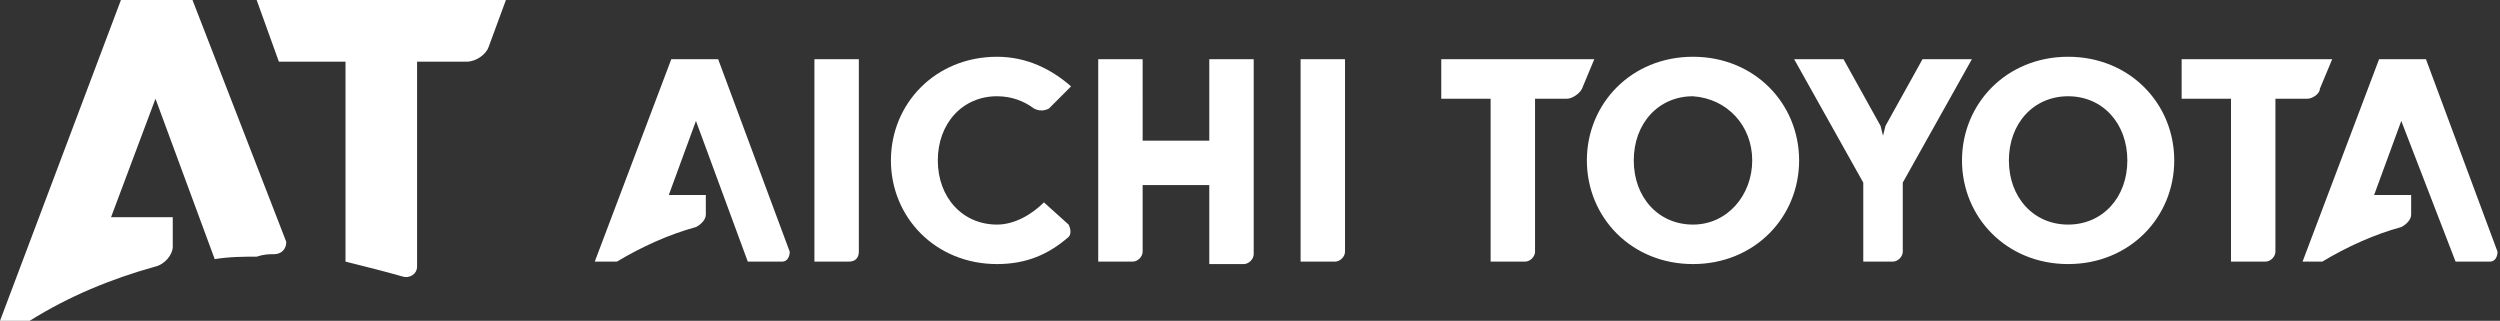
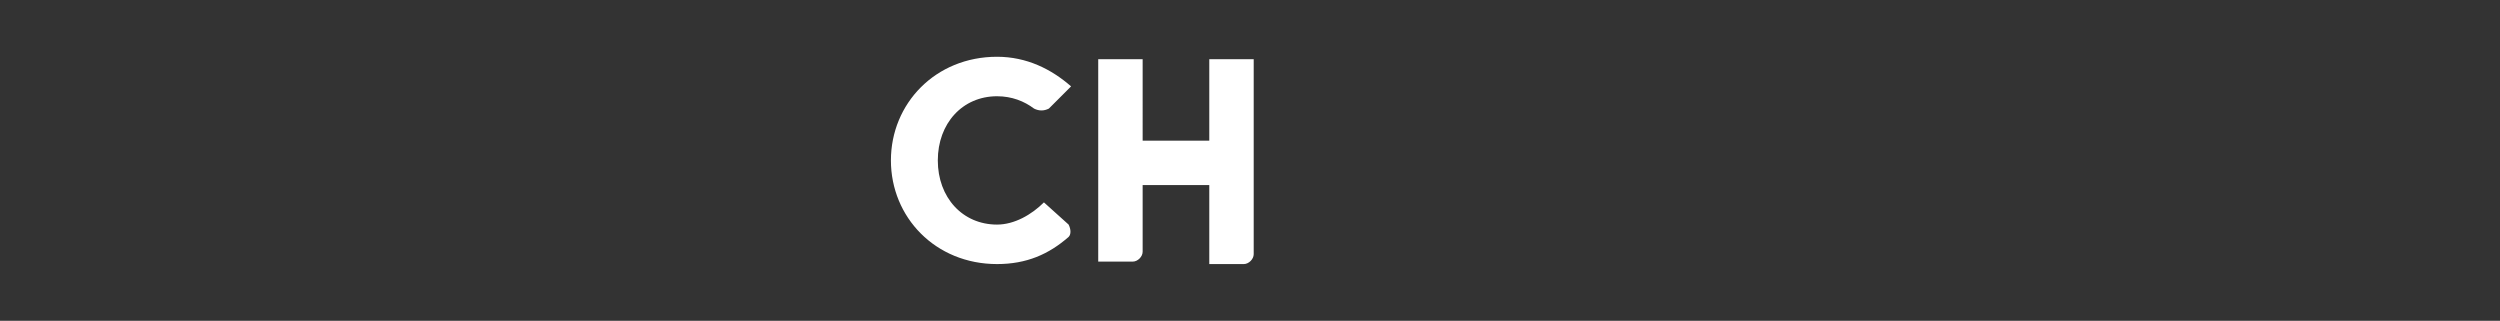
<svg xmlns="http://www.w3.org/2000/svg" version="1.1" id="レイヤー_1" x="0" y="0" viewBox="0 0 101.3 13" xml:space="preserve">
  <rect x="0" y="0" width="101.3" height="13" fill="#333333" stroke="none" />
  <style>.st0{fill:#fff}.st1{fill:none}</style>
-   <path class="st0" d="M11.1 10.3c.3 0 .5-.2.5-.5L7.8 0H4.9L0 13h1.2c1.6-1 3.3-1.7 5.1-2.2.4-.1.7-.5.7-.8V8.8H4.5L6.3 4l2.4 6.5c.6-.1 1.2-.1 1.7-.1.3-.1.5-.1.7-.1zM10.4 0l.9 2.5H14v8.1c.8.2 1.6.4 2.3.6.3.1.6-.1.6-.4V2.5h2c.4 0 .8-.3.9-.6l.7-1.9H10.4zm24.4 10.2V2.4H33v8.2h1.4c.3 0 .4-.2.4-.4zm19.7 0V2.4h-1.8v8.2h1.4c.2 0 .4-.2.4-.4zm-24.2.4h1.4c.2 0 .3-.2.3-.4l-2.9-7.8h-1.9l-3.1 8.2h.9c1-.6 2.1-1.1 3.2-1.4.2-.1.4-.3.4-.5v-.8h-1.5l1.1-3 2.1 5.7zm69.2 0h1.4c.2 0 .3-.2.3-.4l-2.9-7.8h-1.9l-3.1 8.2h.8c1-.6 2.1-1.1 3.2-1.4.2-.1.4-.3.4-.5v-.8h-1.5l1.1-3 2.2 5.7zM68.6 2.3c-2.5 0-4.3 1.9-4.3 4.2s1.8 4.2 4.3 4.2 4.3-1.9 4.3-4.2-1.8-4.2-4.3-4.2zm0 6.8c-1.4 0-2.4-1.1-2.4-2.6s1-2.6 2.4-2.6C70 4 71 5.1 71 6.5s-1 2.6-2.4 2.6zm15.2-6.8c-2.5 0-4.3 1.9-4.3 4.2s1.8 4.2 4.3 4.2 4.3-1.9 4.3-4.2-1.8-4.2-4.3-4.2zm0 6.8c-1.4 0-2.4-1.1-2.4-2.6s1-2.6 2.4-2.6 2.4 1.1 2.4 2.6-1 2.6-2.4 2.6zm-7.1 1.5c.2 0 .4-.2.4-.4V7.4l2.8-5h-2l-1.5 2.7-.1.4-.1-.4-1.5-2.7h-2l2.8 5v3.2h1.2zM58.4 2.4V4h2v6.6h1.4c.2 0 .4-.2.4-.4V4h1.3c.2 0 .5-.2.6-.4l.5-1.2h-6.2zm30 0V4h2v6.6h1.4c.2 0 .4-.2.4-.4V4h1.3c.2 0 .5-.2.5-.4l.5-1.2h-6.1z" />
  <path class="st1" d="M0 0h101.3v13H0z" />
  <path class="st0" d="M49 2.4v3.3h-2.7V2.4h-1.8v8.2h1.4c.2 0 .4-.2.4-.4V7.5H49v3.2h1.4c.2 0 .4-.2.4-.4V2.4H49zm-5.7 6.7l-1-.9c-.5.5-1.2.9-1.9.9C39 9.1 38 8 38 6.5s1-2.6 2.4-2.6c.6 0 1.1.2 1.5.5.2.1.4.1.6 0l.9-.9c-.8-.7-1.8-1.2-3-1.2-2.5 0-4.3 1.9-4.3 4.2s1.8 4.2 4.3 4.2c1.2 0 2.1-.4 2.9-1.1.1-.1.1-.3 0-.5z" />
  <path class="st1" d="M101.3 6.5H0M50.6 0v13" />
</svg>